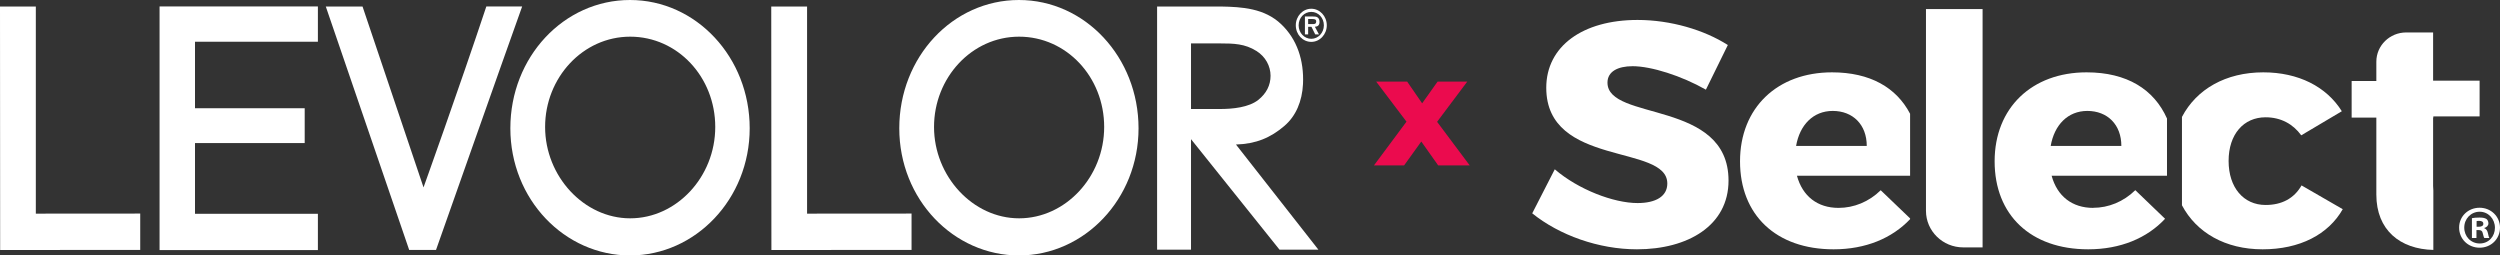
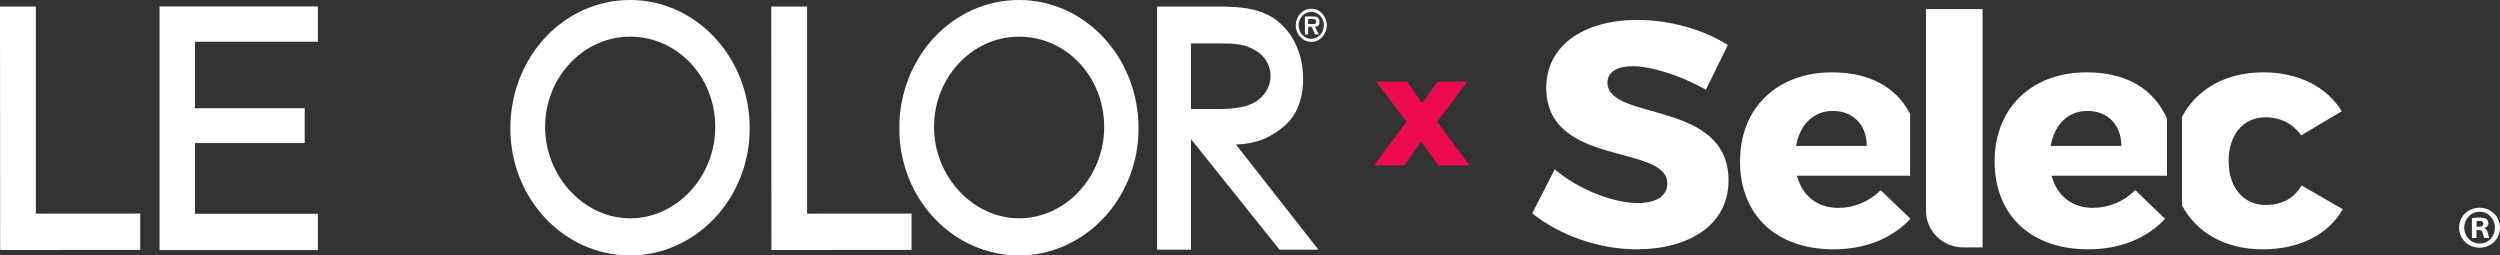
<svg xmlns="http://www.w3.org/2000/svg" id="Layer_1" viewBox="0 0 325.9 33.3">
  <rect x="0" y="0" width="325.9" height="33.3" fill="#333333" stroke="none" />
  <defs>
    <style>.cls-1{fill:#eb0b4e;}.cls-1,.cls-2{stroke-width:0px;}.cls-2{fill:#fff;}</style>
  </defs>
-   <path class="cls-2" d="M56.84,32.58h-3.5L42.47.85h4.79s7.95,23.58,7.95,23.58c0,0,4.65-12.95,8.19-23.59h4.67c-2.29,6.38-11.23,31.74-11.23,31.74" />
  <polygon class="cls-2" points="0 .85 .02 32.59 18.28 32.58 18.28 27.84 4.67 27.85 4.67 .85 0 .85" />
  <polygon class="cls-2" points="100.54 .85 100.56 32.59 118.83 32.58 118.83 27.84 105.21 27.85 105.21 .85 100.54 .85" />
  <path class="cls-2" d="M170.53,3.14v-.66h.53c.21,0,.52,0,.52.31,0,.29-.17.35-.4.35h-.65ZM171.41,3.49c.39-.03.6-.2.6-.63,0-.24-.06-.46-.26-.6-.17-.11-.4-.11-.59-.11h-1.05v2.33h.42v-.99h.43l.49.99h.49l-.53-.99ZM170.94,5.06c-.91,0-1.65-.78-1.65-1.76s.73-1.75,1.65-1.75,1.64.78,1.64,1.75-.74,1.76-1.64,1.76M170.94,5.46c1.11,0,2.02-.97,2.02-2.16s-.91-2.16-2.02-2.16-2.02.96-2.02,2.16.9,2.16,2.02,2.16" />
  <path class="cls-2" d="M155.26,14.21V5.66s3.8,0,3.8,0c1.76,0,3.23.04,4.72.98,1.2.74,1.85,1.99,1.85,3.24s-.56,2.3-1.57,3.12c-1.25,1.01-3.38,1.21-5.04,1.21h-3.75ZM150.85,32.55h4.41v-14.41s11.54,14.41,11.54,14.41h5.07l-10.75-13.71c2.59-.08,4.51-.87,6.33-2.44,1.49-1.28,2.3-3.2,2.41-5.45.14-3.07-.77-5.82-2.83-7.78-2.18-2.1-5.15-2.27-7.87-2.32h-8.32v31.7Z" />
  <path class="cls-2" d="M82.15,4.78c6.17,0,11.09,5.25,11.09,11.77s-5.05,11.91-11.09,11.91-11.09-5.49-11.09-11.91,4.92-11.77,11.09-11.77M82.13,0c-8.63,0-15.6,7.43-15.6,16.72s7.09,16.58,15.6,16.58,15.6-7.34,15.6-16.58S90.76,0,82.13,0" />
  <path class="cls-2" d="M132.85,4.78c6.17,0,11.09,5.25,11.09,11.77s-5.05,11.91-11.09,11.91-11.09-5.49-11.09-11.91,4.92-11.77,11.09-11.77M132.83,0c-8.63,0-15.6,7.43-15.6,16.72s7.09,16.58,15.6,16.58,15.59-7.34,15.59-16.58S141.46,0,132.83,0" />
  <polygon class="cls-2" points="20.8 .84 20.8 32.6 41.44 32.6 41.44 27.87 25.42 27.87 25.42 18.65 39.72 18.65 39.72 14.11 25.42 14.11 25.42 5.44 41.44 5.44 41.44 .84 20.8 .84" />
  <path class="cls-2" d="M225.24,5.87l-2.86,5.82c-3.16-1.8-7.12-3.06-9.55-3.06-1.96,0-3.28.71-3.28,2.14,0,5.07,15.78,2.18,15.78,12.77,0,5.86-5.29,8.96-11.94,8.96-4.99,0-10.11-1.84-13.65-4.69l2.94-5.74c3.07,2.64,7.68,4.4,10.79,4.4,2.39,0,3.88-.88,3.88-2.55,0-5.19-15.78-2.09-15.78-12.48,0-5.4,4.73-8.84,11.9-8.84,4.31,0,8.7,1.3,11.77,3.27" />
  <path class="cls-2" d="M322.85,29.56h.28c.33,0,.6-.11.6-.38,0-.24-.17-.39-.55-.39-.16,0-.27.02-.33.03v.74ZM322.84,31.03h-.6v-2.59c.24-.05.57-.08,1-.08.49,0,.71.08.9.19.14.11.25.32.25.57,0,.28-.22.51-.54.6v.03c.25.1.39.28.47.63.08.39.13.55.19.65h-.65c-.08-.09-.13-.33-.21-.63-.05-.28-.2-.41-.54-.41h-.28v1.04ZM321.24,29.67c0,1.15.85,2.07,2.02,2.07s1.98-.92,1.98-2.05-.84-2.09-1.99-2.09-2.01.93-2.01,2.07M325.9,29.67c0,1.47-1.15,2.62-2.66,2.62s-2.67-1.15-2.67-2.62,1.18-2.59,2.67-2.59,2.66,1.15,2.66,2.59" />
  <path class="cls-2" d="M251.07,27.48V1.18h7.38v31.07h-2.52c-2.68,0-4.86-2.13-4.86-4.77" />
  <path class="cls-2" d="M300.03,24.17c-.98,1.72-2.6,2.55-4.69,2.55-2.86,0-4.82-2.26-4.82-5.74s1.96-5.69,4.82-5.69c2,0,3.58.88,4.65,2.35l5.29-3.14c-2.01-3.22-5.67-5.07-10.24-5.07-4.89,0-8.7,2.19-10.6,5.81v11.52c1.89,3.57,5.66,5.74,10.51,5.74s8.57-1.93,10.45-5.23l-5.37-3.1Z" />
-   <path class="cls-2" d="M317.21,24.83c-.02-.19-.03-.38-.03-.6v-8.9h.03v-.16h6.03v-4.65h-6.06v-6.29h-3.51c-2.15,0-3.89,1.71-3.89,3.81v2.52h-3.22v4.77h3.22v10.04c0,4.63,3.1,7.11,7.43,7.21v-7.75Z" />
  <path class="cls-2" d="M272.1,14.46c2.64,0,4.44,1.8,4.44,4.56h-9.21c.47-2.72,2.22-4.56,4.78-4.56M272.87,27.1c-2.73,0-4.69-1.51-5.42-4.19h15.04v-7.46c-1.69-3.8-5.22-6.02-10.48-6.02-7.12,0-11.99,4.61-11.99,11.6s4.69,11.47,12.2,11.47c4.22,0,7.68-1.47,10.02-3.98l-3.88-3.73c-1.54,1.51-3.5,2.3-5.5,2.3" />
  <path class="cls-2" d="M238.91,14.46c2.64,0,4.44,1.8,4.44,4.56h-9.21c.47-2.72,2.22-4.56,4.78-4.56M249,28.47l-3.83-3.67c-1.54,1.51-3.5,2.3-5.5,2.3-2.73,0-4.69-1.51-5.42-4.19h14.75v-8.08c-1.79-3.42-5.21-5.4-10.18-5.4-7.12,0-11.99,4.61-11.99,11.6s4.69,11.47,12.2,11.47c4.19,0,7.62-1.45,9.97-3.93v-.1Z" />
  <polygon class="cls-1" points="187.34 15.88 191.27 10.64 187.4 10.64 185.39 13.47 183.44 10.64 179.4 10.64 183.35 15.86 179.11 21.56 183.04 21.56 185.28 18.45 187.48 21.56 191.59 21.56 187.34 15.88" />
</svg>